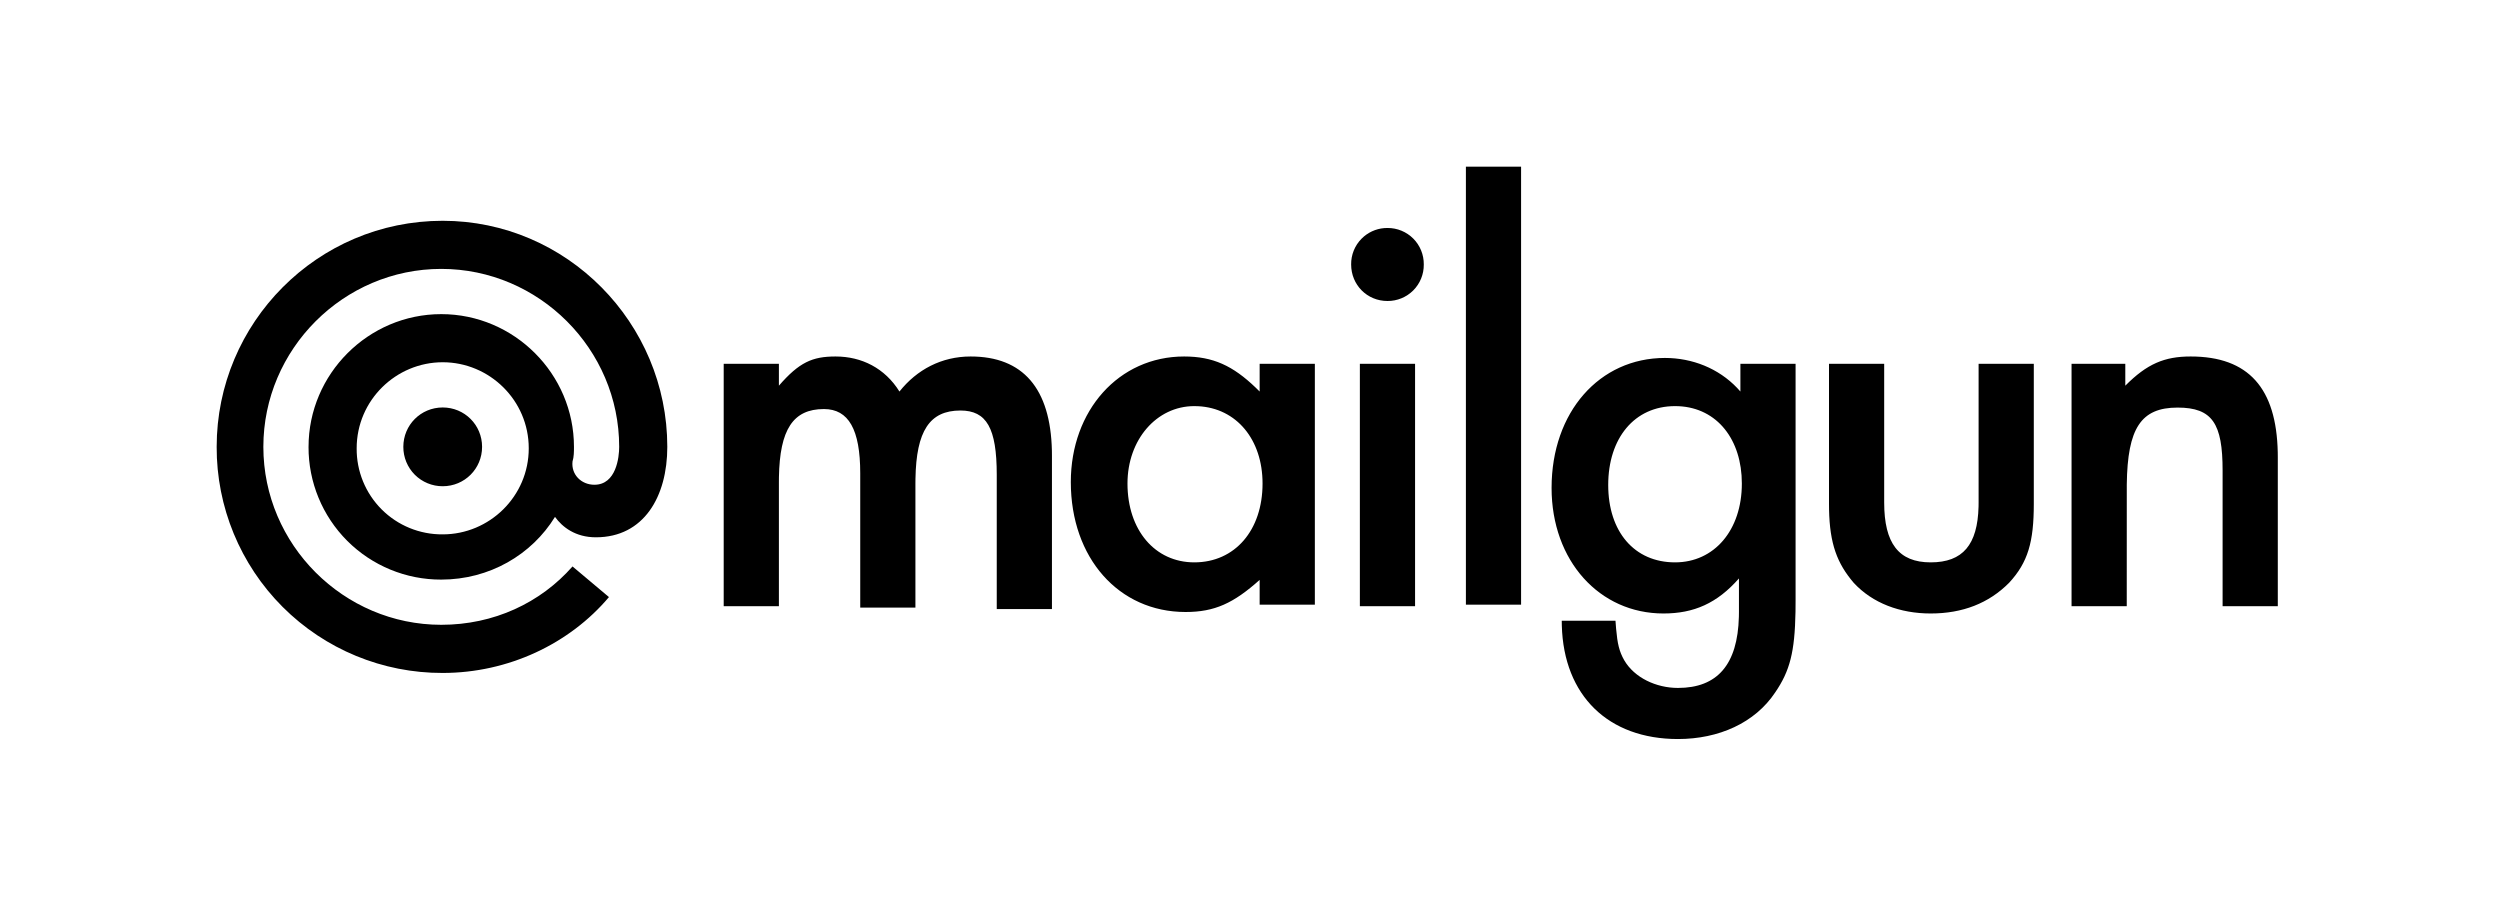
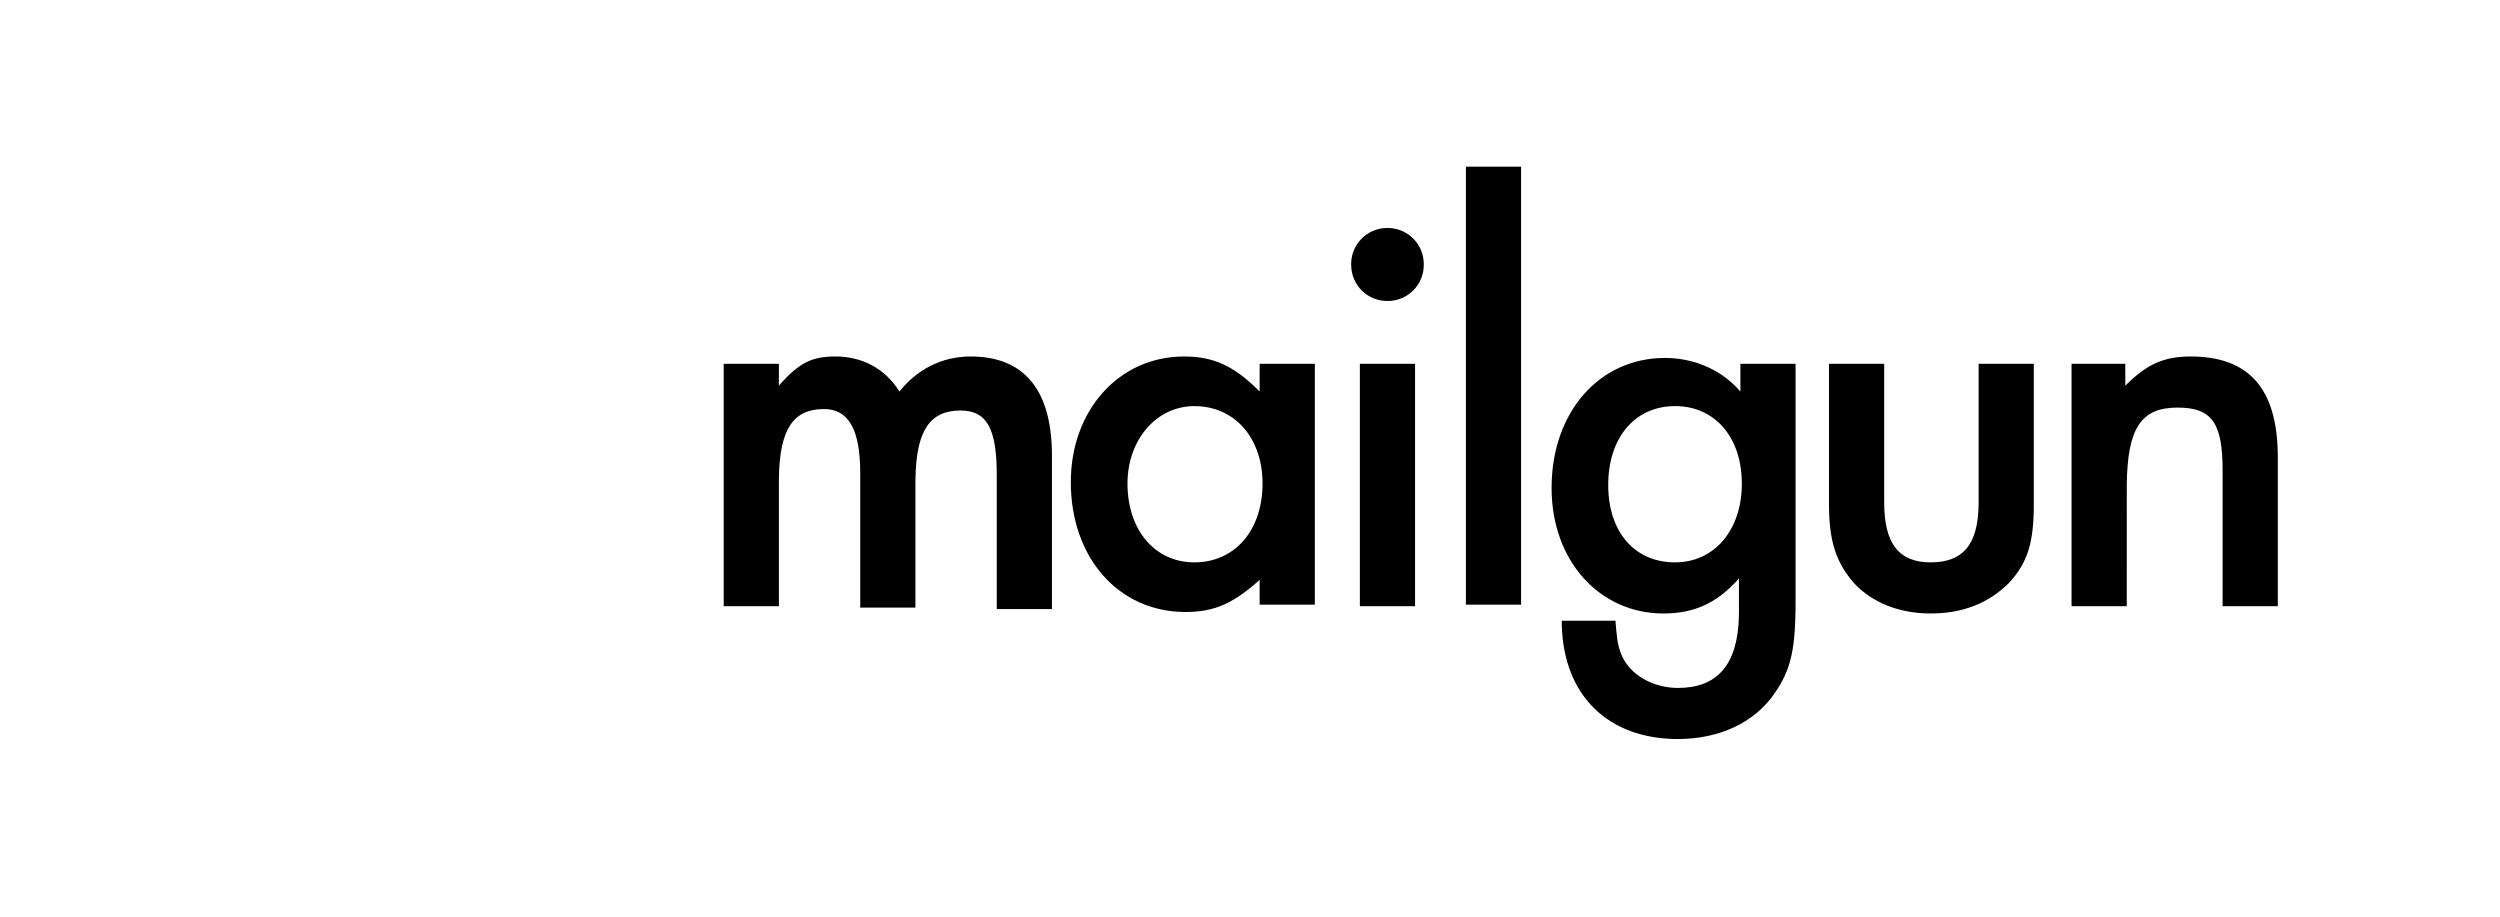
<svg xmlns="http://www.w3.org/2000/svg" width="150" height="55" viewBox="0 0 150 55" fill="none">
-   <path d="M26.563 21.735C23.763 21.735 21.4 24.011 21.4 26.899C21.388 28.272 21.928 29.593 22.899 30.564C23.869 31.535 25.19 32.074 26.563 32.062C29.363 32.062 31.725 29.786 31.725 26.899C31.725 24.011 29.363 21.735 26.563 21.735ZM18.513 26.811C18.513 22.435 22.101 18.848 26.476 18.848C30.85 18.848 34.438 22.435 34.438 26.811C34.438 27.073 34.438 27.424 34.351 27.687C34.263 28.473 34.876 29.085 35.664 29.085C36.977 29.085 37.151 27.424 37.151 26.811C37.151 20.947 32.337 16.134 26.476 16.134C20.612 16.134 15.801 20.947 15.801 26.811C15.801 32.675 20.612 37.488 26.476 37.488C29.626 37.488 32.426 36.175 34.351 33.987L36.537 35.825C34.175 38.626 30.501 40.377 26.562 40.377C22.961 40.388 19.504 38.962 16.958 36.415C14.412 33.868 12.988 30.411 13 26.81C13 19.372 19.037 13.247 26.563 13.247C34 13.247 40.038 19.373 40.038 26.812C40.038 29.787 38.638 32.238 35.751 32.238C34.525 32.238 33.739 31.625 33.3 31.013C31.901 33.289 29.362 34.776 26.475 34.776C24.361 34.783 22.331 33.946 20.836 32.452C19.341 30.956 18.505 28.927 18.512 26.813L18.513 26.811ZM26.562 24.448C27.875 24.448 28.925 25.498 28.925 26.811C28.925 28.123 27.875 29.174 26.563 29.174C25.936 29.176 25.333 28.928 24.889 28.485C24.446 28.041 24.198 27.438 24.2 26.811C24.2 25.498 25.25 24.448 26.563 24.448H26.562Z" fill="#C02428" style="fill:#C02428;fill:color(display-p3 0.753 0.141 0.157);fill-opacity:1;" />
  <path d="M99.893 21.477C101.539 21.477 103.107 22.101 104.231 23.279L104.424 23.492V21.827H107.735V36.019L107.73 36.708C107.687 39.117 107.394 40.254 106.516 41.539C105.296 43.379 103.117 44.342 100.677 44.342C96.499 44.342 93.823 41.743 93.709 37.53L93.705 37.246H96.929L96.967 37.732C97.047 38.625 97.153 39.086 97.452 39.612C98.062 40.663 99.37 41.276 100.677 41.276C103.04 41.276 104.26 39.879 104.333 37.003L104.337 36.72V34.706C103.03 36.195 101.635 36.809 99.806 36.809C95.972 36.809 93.095 33.654 93.095 29.274C93.095 24.718 95.972 21.477 99.893 21.477ZM113.051 21.827V30.15C113.051 32.603 113.923 33.742 115.84 33.742C117.775 33.742 118.654 32.68 118.713 30.399L118.716 30.15V21.827H122.028V30.238C122.028 32.515 121.679 33.742 120.546 34.968C119.327 36.195 117.758 36.809 115.84 36.809C114.01 36.809 112.355 36.195 111.222 34.968C110.228 33.803 109.785 32.638 109.743 30.572L109.74 30.238V21.827H113.051ZM71.048 21.389C72.781 21.389 73.968 21.94 75.347 23.264L75.579 23.492V21.827H78.891V36.282H75.579V34.794C74.011 36.195 72.878 36.72 71.134 36.72C67.126 36.72 64.249 33.479 64.249 28.923C64.249 24.631 67.126 21.389 71.048 21.389ZM58.237 21.389C61.377 21.389 63.029 23.299 63.114 27.039L63.117 27.346V36.545H59.805V28.485C59.805 25.682 59.195 24.631 57.626 24.631C55.773 24.631 54.977 25.861 54.928 28.72L54.925 29.011V36.458H51.614V28.398C51.614 25.77 50.917 24.543 49.435 24.543C47.58 24.543 46.786 25.774 46.736 28.633L46.734 28.924V36.371H43.422V21.827H46.734V23.141C47.953 21.739 48.738 21.389 50.132 21.389C51.701 21.389 53.095 22.09 53.967 23.492C55.012 22.177 56.494 21.389 58.237 21.389ZM84.904 21.827V36.371H81.592V21.827H84.904ZM131.439 21.389C134.923 21.389 136.584 23.304 136.665 27.135L136.668 27.434V36.371H133.356V28.223C133.356 25.419 132.747 24.455 130.655 24.455C128.454 24.455 127.651 25.695 127.607 29.059L127.605 36.371H124.293V21.827H127.518V23.141C128.824 21.827 129.87 21.389 131.439 21.389ZM91.265 10V36.282H87.954V10H91.265ZM71.657 24.367C69.392 24.368 67.649 26.382 67.649 29.011C67.649 31.814 69.305 33.742 71.657 33.742C74.098 33.742 75.753 31.814 75.753 29.011C75.753 26.378 74.197 24.484 71.877 24.372L71.657 24.368V24.367ZM100.503 24.367C98.062 24.368 96.493 26.295 96.493 29.098C96.493 31.902 98.062 33.742 100.503 33.742C102.855 33.742 104.511 31.814 104.511 29.011C104.511 26.378 103.036 24.484 100.722 24.372L100.503 24.367ZM83.247 13.679C83.829 13.675 84.387 13.904 84.797 14.316C85.207 14.728 85.434 15.288 85.427 15.869C85.434 16.45 85.208 17.01 84.798 17.422C84.388 17.834 83.829 18.064 83.248 18.06C82.028 18.06 81.069 17.096 81.069 15.869C81.061 15.288 81.288 14.729 81.698 14.317C82.062 13.951 82.544 13.728 83.054 13.686L83.248 13.679H83.247Z" fill="black" style="fill:black;fill-opacity:1;" />
</svg>